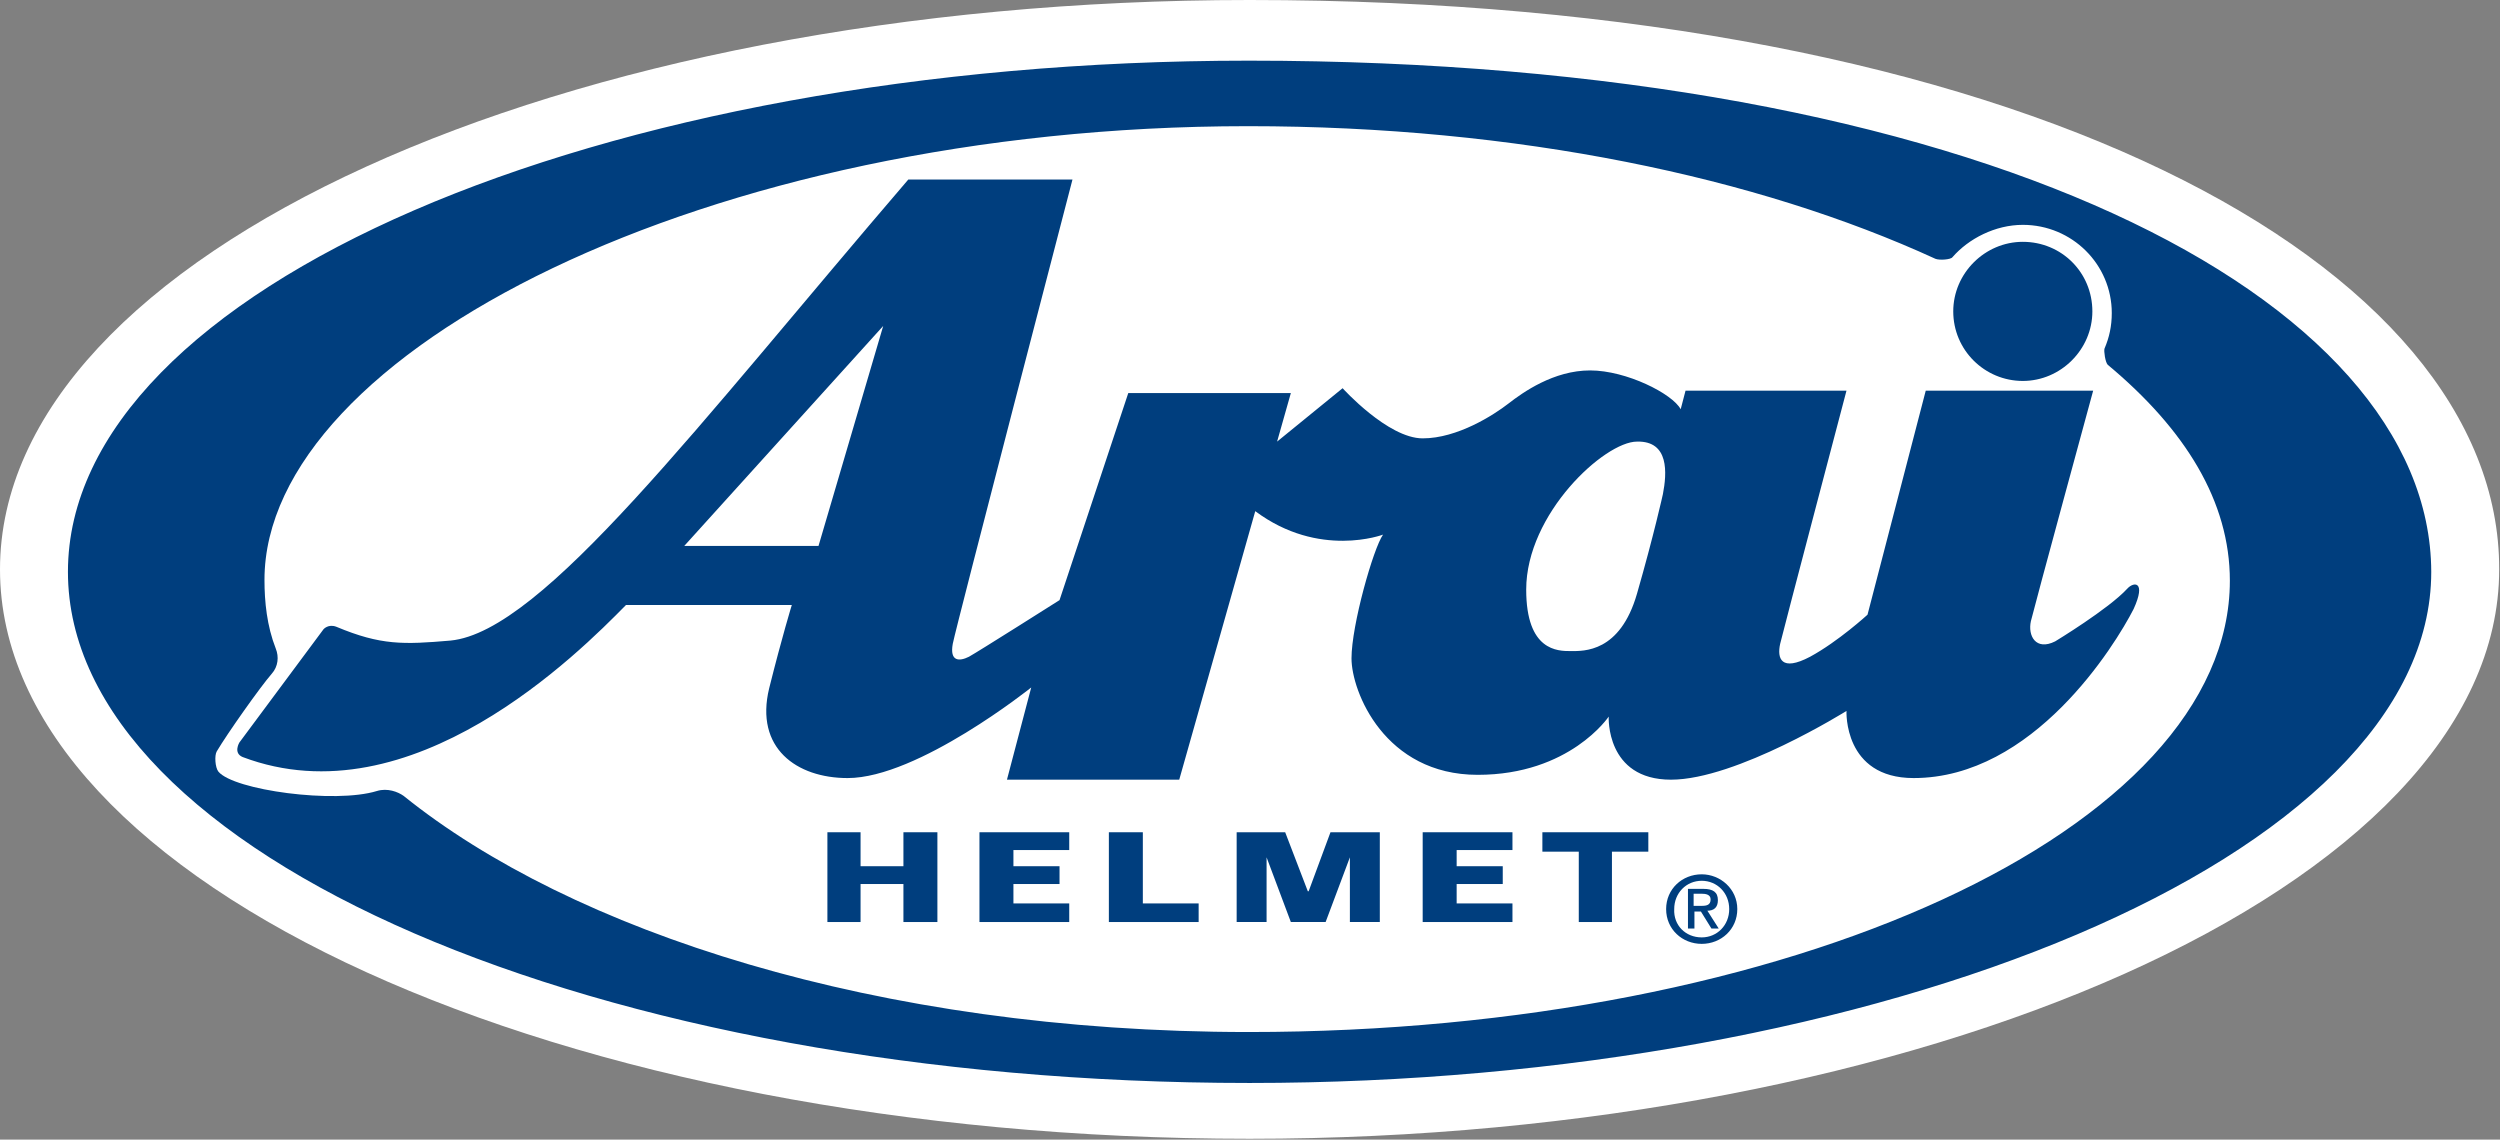
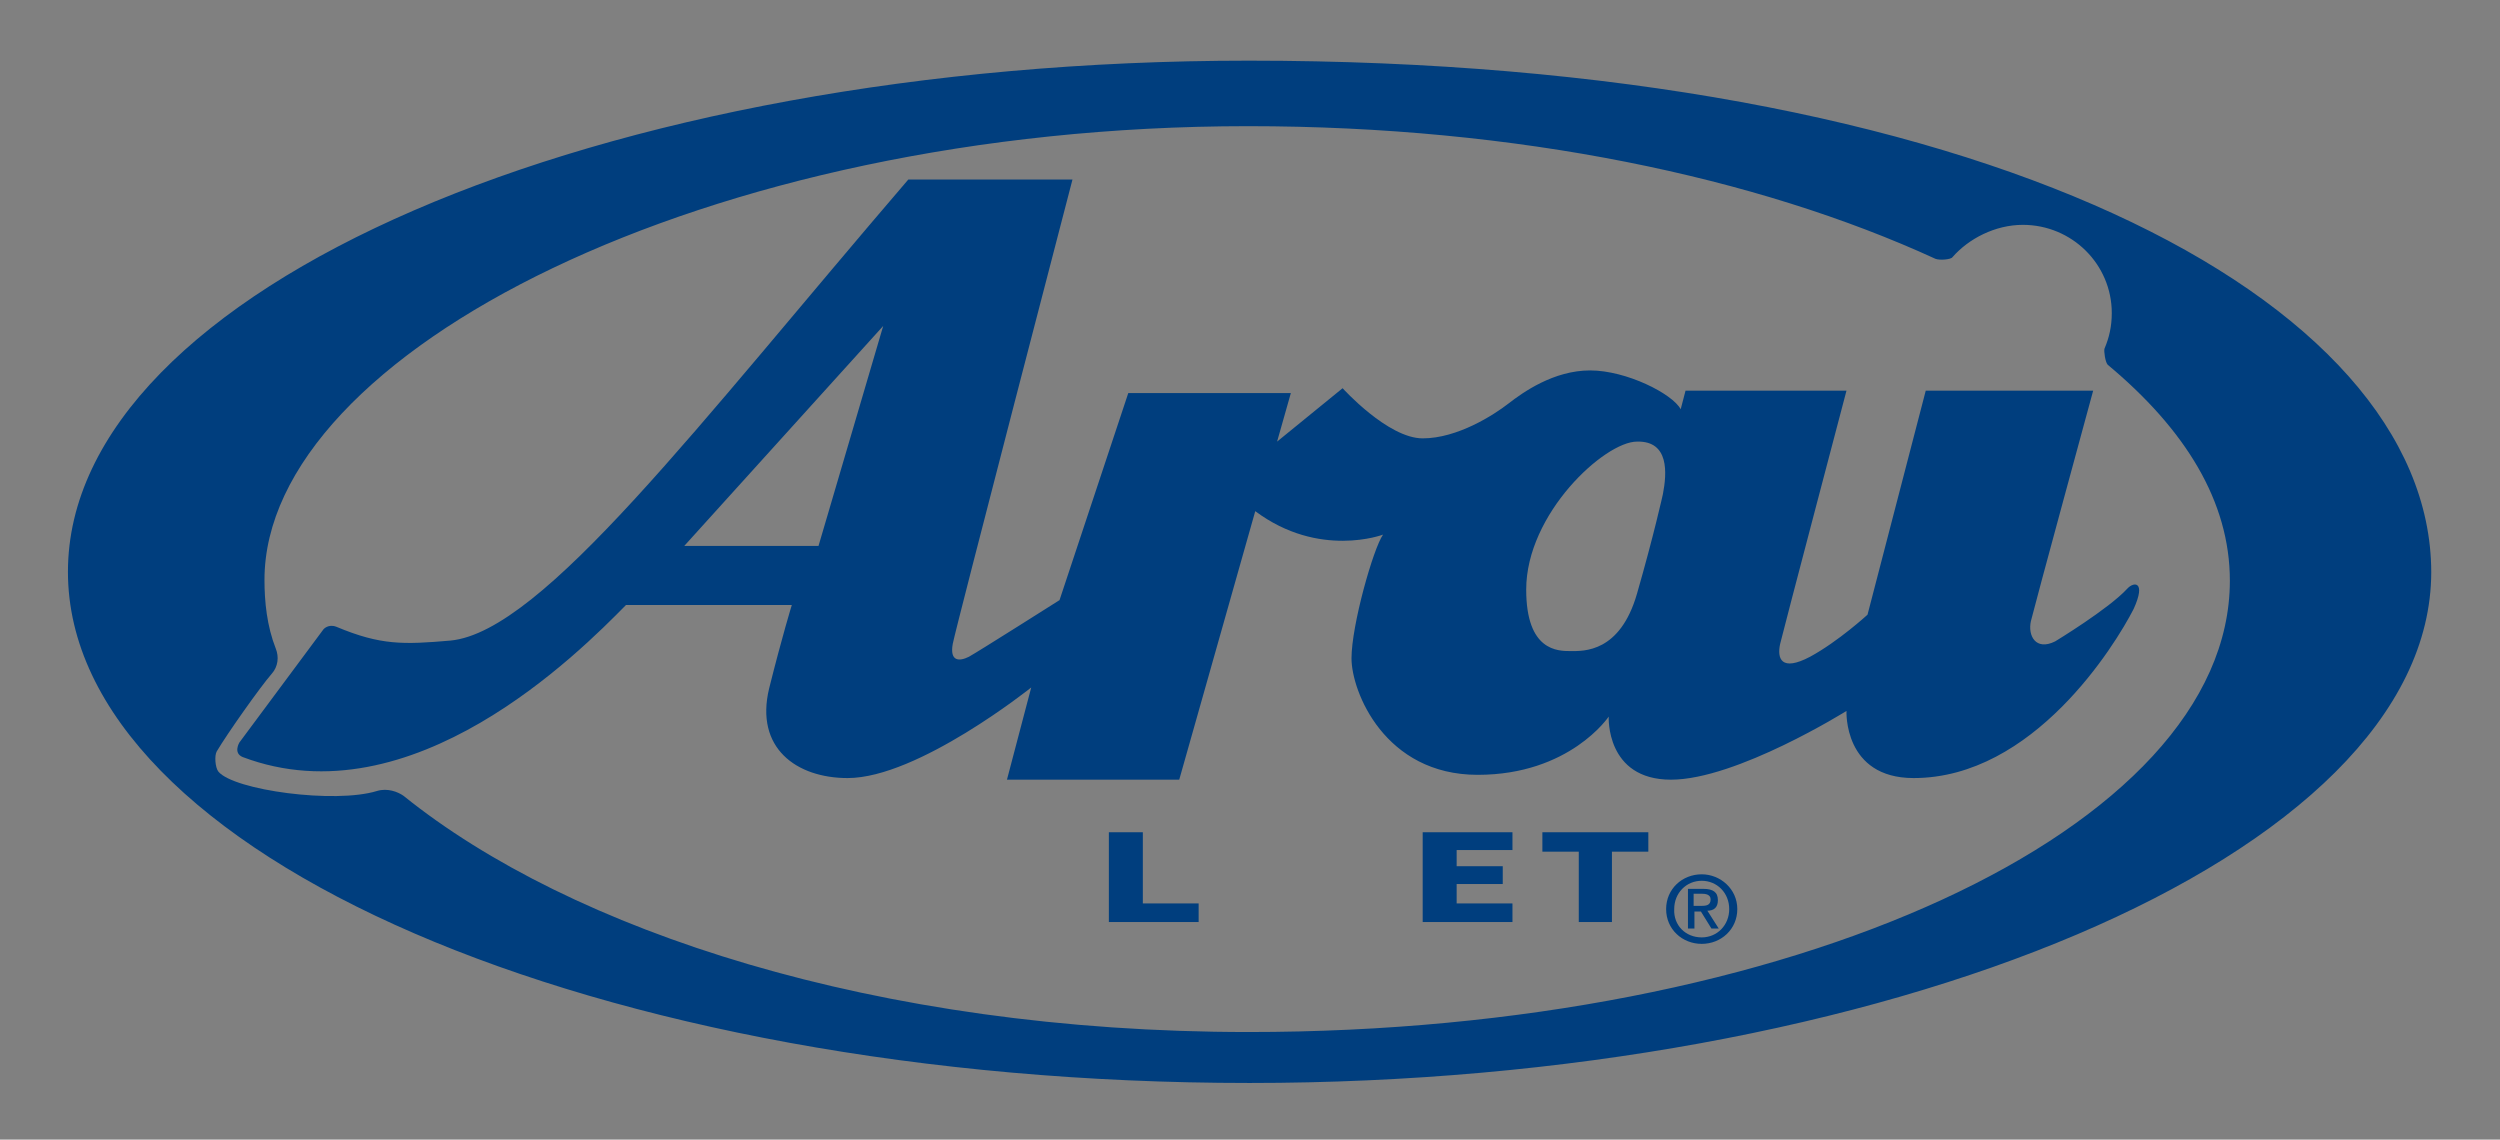
<svg xmlns="http://www.w3.org/2000/svg" version="1.1" x="0px" y="0px" viewBox="0 0 309.1 140.9" style="enable-background:new 0 0 309.1 140.9;" xml:space="preserve">
  <rect x="0" y="0" width="309.1" height="140.9" fill="#808080" stroke="none" />
  <style type="text/css">
	.st0{fill:#FFFFFF;}
	.st1{fill:#003E7E;}
</style>
  <g id="Layer_2">
</g>
  <g id="Laag_1">
-     <path class="st0" d="M154.5,0C69.2,0,0,31.5,0,70.4s69.2,70.4,154.5,70.4c82.6,0,154.5-31,154.5-70.4C309.1,32.7,249.7,0,154.5,0   L154.5,0z M154.5,133.9" />
    <g>
      <g>
-         <polygon class="st1" points="111.7,109.3 106.4,109.3 106.4,114 102.3,114 102.3,102.9 106.4,102.9 106.4,107.1 111.7,107.1      111.7,102.9 115.9,102.9 115.9,114 111.7,114 111.7,109.3    " />
-         <polygon class="st1" points="121.1,114 121.1,102.9 132.2,102.9 132.2,105.1 125.3,105.1 125.3,107.1 131,107.1 131,109.3      125.3,109.3 125.3,111.7 132.2,111.7 132.2,114 121.1,114    " />
        <polygon class="st1" points="137.1,114 137.1,102.9 141.3,102.9 141.3,111.7 148.2,111.7 148.2,114 137.1,114    " />
-         <polygon class="st1" points="152.9,114 152.9,102.9 158.9,102.9 161.7,110.2 161.8,110.2 164.5,102.9 170.6,102.9 170.6,114      166.9,114 166.9,106 166.9,106 163.9,114 159.6,114 156.6,106 156.6,106 156.6,114 152.9,114    " />
        <polygon class="st1" points="175.9,114 175.9,102.9 187,102.9 187,105.1 180.1,105.1 180.1,107.1 185.8,107.1 185.8,109.3      180.1,109.3 180.1,111.7 187,111.7 187,114 175.9,114    " />
        <polygon class="st1" points="195.2,114 195.2,105.3 190.7,105.3 190.7,102.9 203.8,102.9 203.8,105.3 199.3,105.3 199.3,114      195.2,114    " />
        <path class="st1" d="M206,112.4c0-2.5,2-4.3,4.4-4.3c2.3,0,4.4,1.8,4.4,4.3c0,2.5-2,4.3-4.4,4.3C208,116.7,206,114.9,206,112.4     L206,112.4z M210.4,115.9c1.9,0,3.4-1.5,3.4-3.5c0-2-1.5-3.5-3.4-3.5c-1.9,0-3.4,1.5-3.4,3.5     C206.9,114.4,208.4,115.9,210.4,115.9L210.4,115.9z M209.5,114.8h-0.8v-4.9h1.9c1.2,0,1.8,0.4,1.8,1.4c0,0.9-0.5,1.3-1.3,1.3     l1.4,2.2h-0.9l-1.3-2.1h-0.8V114.8L209.5,114.8z M210.4,112c0.6,0,1.1-0.1,1.1-0.8c0-0.6-0.6-0.7-1.1-0.7h-1v1.5H210.4L210.4,112     z" />
-         <path class="st1" d="M241.5,38.5c0-4.7,3.9-8.6,8.6-8.6c4.8,0,8.6,3.8,8.6,8.6c0,4.7-3.9,8.6-8.6,8.6     C245.4,47.1,241.5,43.3,241.5,38.5L241.5,38.5z" />
        <path class="st1" d="M154.4,7.5C73.8,7.5,8.4,35.8,8.4,70.7c0,34.9,65.4,63.2,146.1,63.2c78,0,146.1-27.9,146.1-63.2     C300.5,36.8,244.5,7.5,154.4,7.5L154.4,7.5z M154.4,127.6c-46.2,0-83.9-12.6-104.5-29.2c-0.7-0.5-2-1-3.3-0.6     c-5.2,1.6-17.7-0.1-19.6-2.4c-0.4-0.5-0.5-2-0.2-2.5c1.3-2.2,5.4-8,6.8-9.6c0.8-0.9,0.9-2.1,0.5-3.1c-1.1-2.8-1.4-5.8-1.4-8.5     c0-28,54.5-56.1,121.6-56.1c33.3,0,63,6.3,85,16.4c0.5,0.2,1.9,0.1,2.1-0.2c2-2.3,5.3-4,8.7-4c6.1,0,11,4.9,11,10.9     c0,1.6-0.3,3-0.9,4.4c-0.1,0.3,0.1,1.7,0.4,2c9.6,8,15.1,16.9,15.1,26.7C275.7,102.5,221.4,127.6,154.4,127.6L154.4,127.6z" />
        <path class="st1" d="M263,72.8c-2.3,2.5-8.9,6.5-8.9,6.5c-2.4,1.2-3.4-0.7-3-2.5c0.4-1.7,7.7-28.5,7.7-28.5h-20.7L230.9,76     c0,0-3.6,3.3-7.1,5.2c-3.6,1.9-4.1,0.2-3.7-1.6c0.4-1.7,8.2-31.3,8.2-31.3h-19.9l-0.6,2.3c-1-1.9-6.7-4.8-11.2-4.8     c-4.5,0-8.3,2.7-10.1,4.1c-1.8,1.4-6.3,4.3-10.6,4.3c-4.3,0-9.9-6.2-9.9-6.2l-8.1,6.6l1.7-6h-20.1L131,74.2c0,0-10.1,6.4-11.2,7     c-1.2,0.6-2.4,0.6-2-1.6c0.4-2.1,14.8-57.4,14.8-57.4h-20.3c-26,30.3-45.2,55.9-56.6,57c-5.8,0.5-8.6,0.6-14.1-1.7     c-1-0.4-1.6,0.3-1.6,0.3l-10.4,14c0,0-0.8,1.3,0.4,1.8c20.9,7.9,41.6-12.9,47.4-18.8h20.5c0,0-1.2,3.9-2.8,10.3     c-1.8,7.4,3.4,11.1,9.7,11.1c8.7,0,22.7-11.2,22.7-11.2l-3,11.4h21.3l9.4-33.2c7.9,5.9,15.8,2.9,15.8,2.9     c-1.2,1.7-3.9,11.2-3.9,15.3c0,4.1,4.1,14.4,15.6,14.4c11.4,0,16.2-7.2,16.2-7.2s-0.4,7.8,7.7,7.8c8.1,0,21.7-8.5,21.7-8.5     s-0.4,8.3,8.3,8.3c14.8,0,24.9-16.4,27.2-20.9C265.4,71.8,263.8,71.9,263,72.8L263,72.8z M101.2,67.5H84.6l24.6-27.2L101.2,67.5     L101.2,67.5z M205.6,61.1c0,0-1.1,5-3.2,12.3c-2.1,7.3-6.6,7.1-8.2,7.1c-1.6,0-5.5,0-5.5-7.6c0-9.4,9.7-18.3,13.7-18.3     C206.4,54.5,206.1,58.5,205.6,61.1L205.6,61.1z" />
      </g>
    </g>
  </g>
</svg>